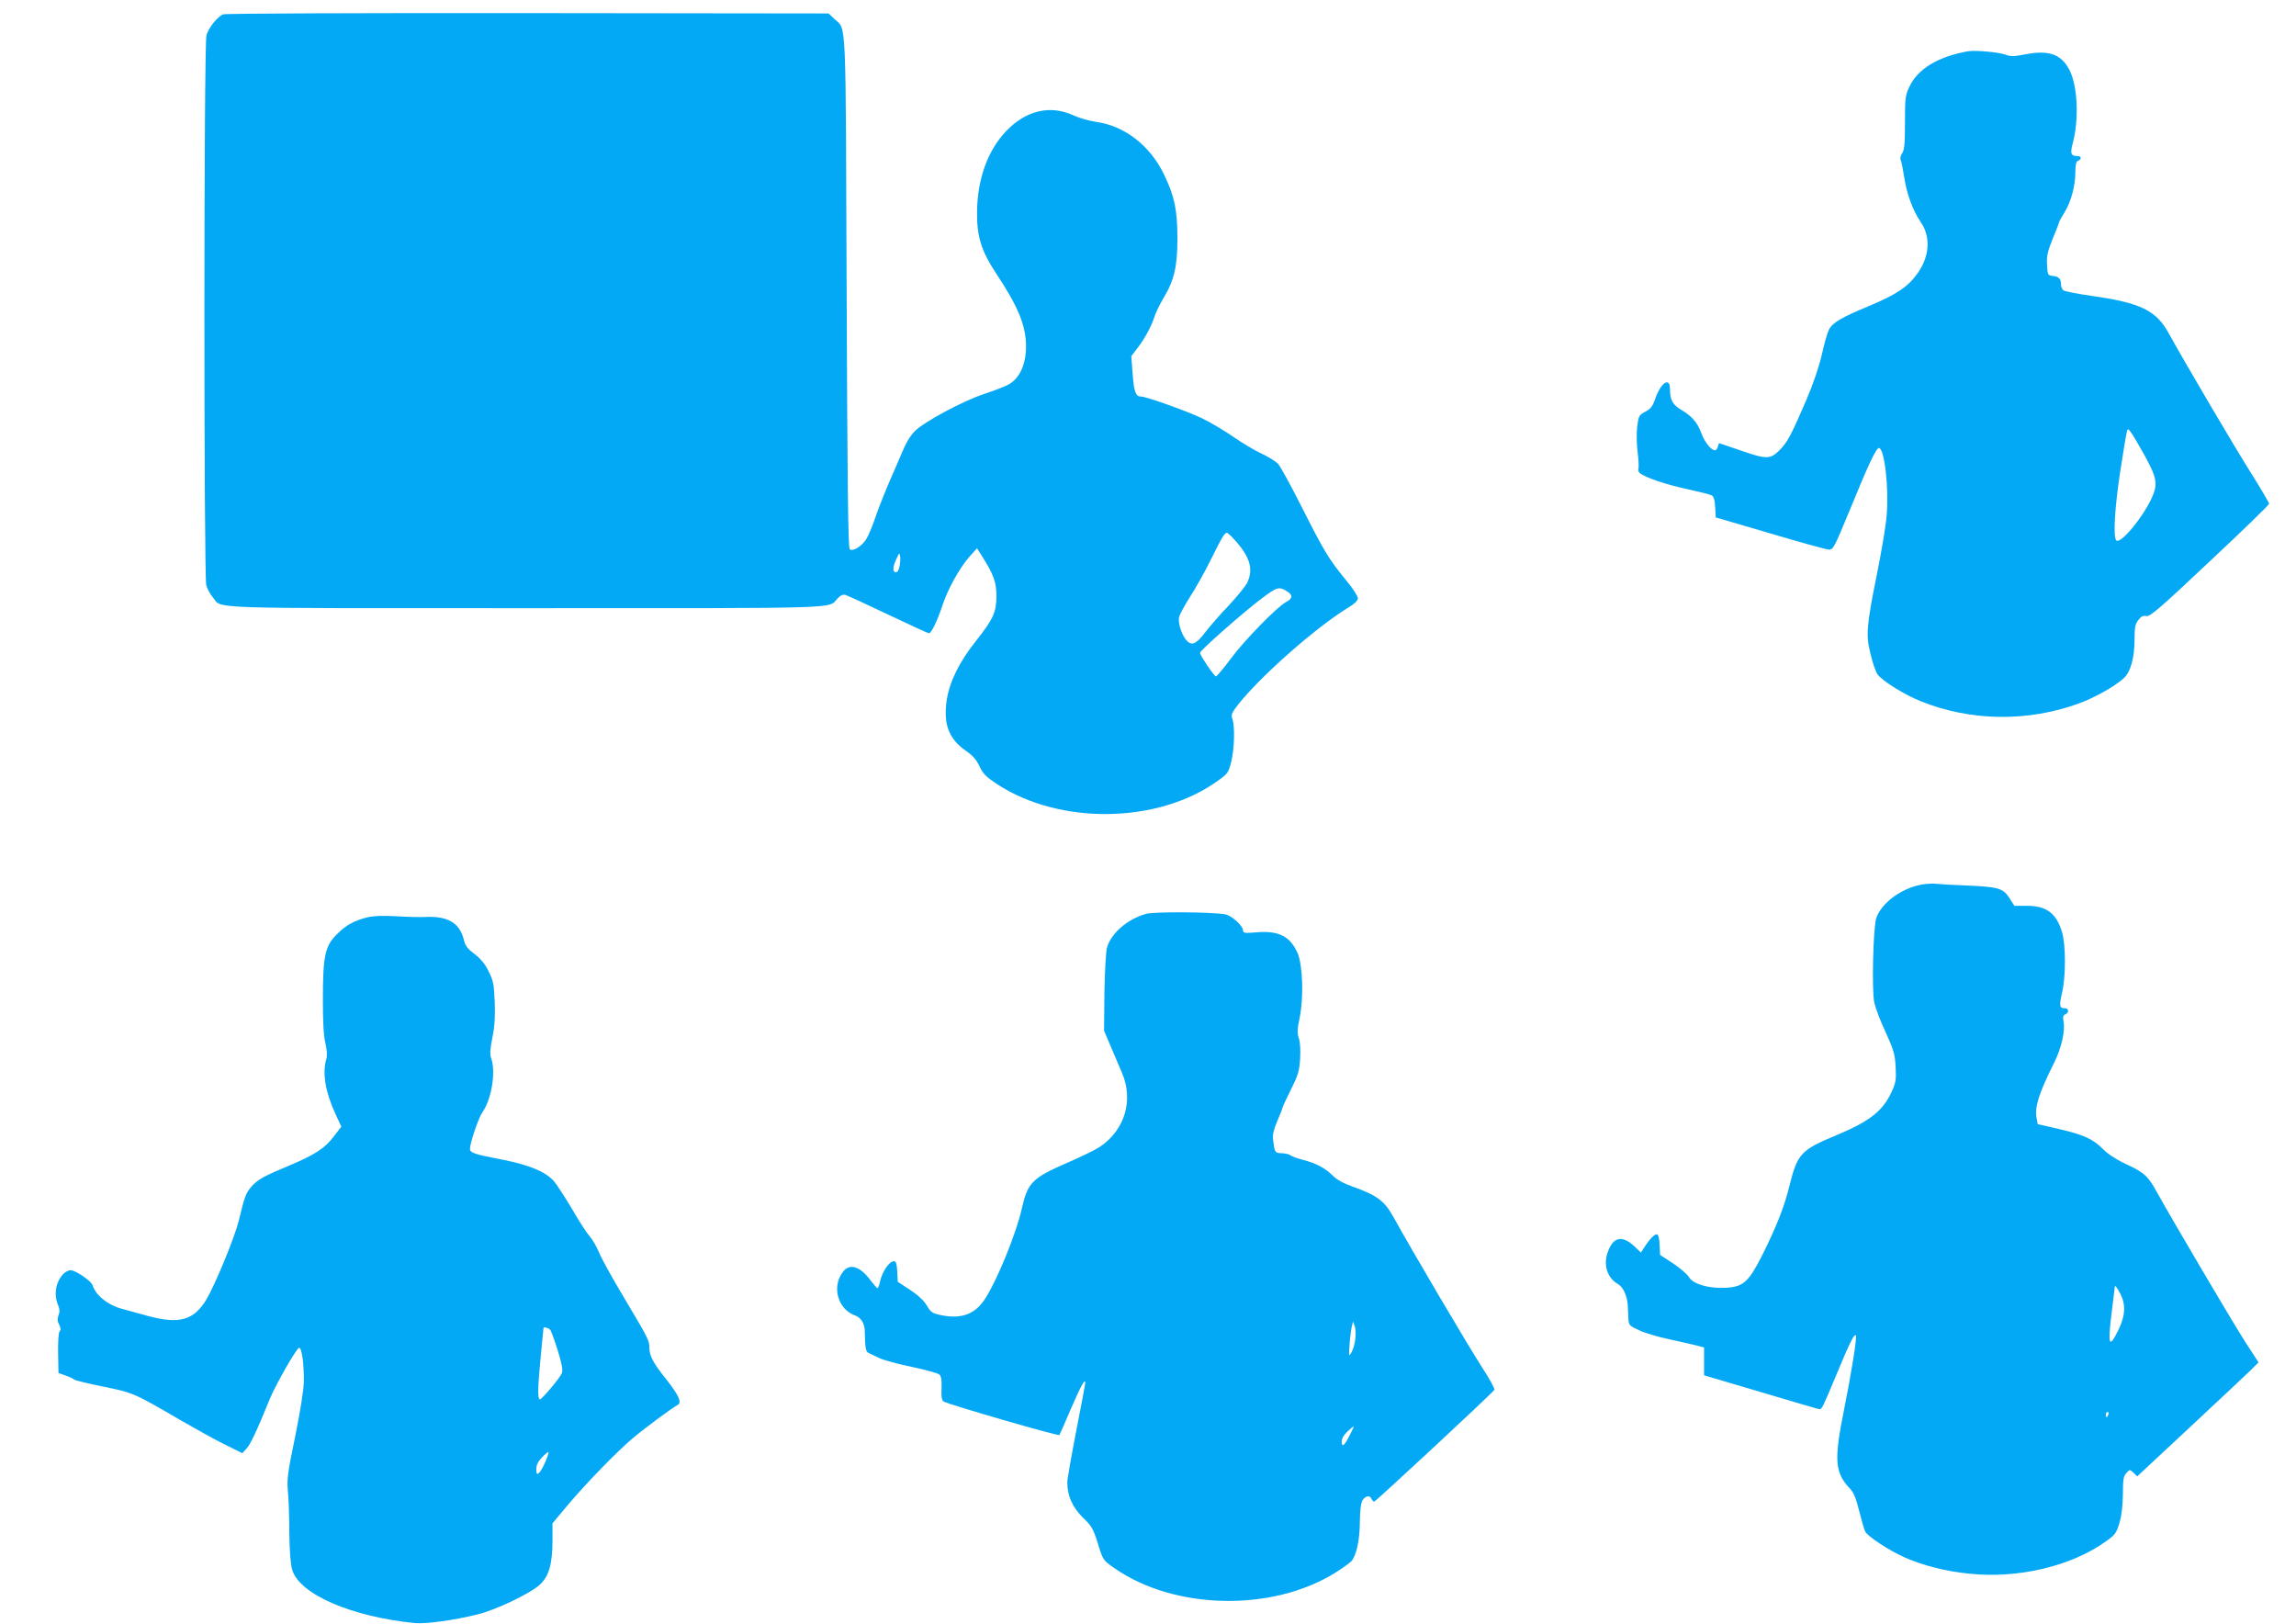
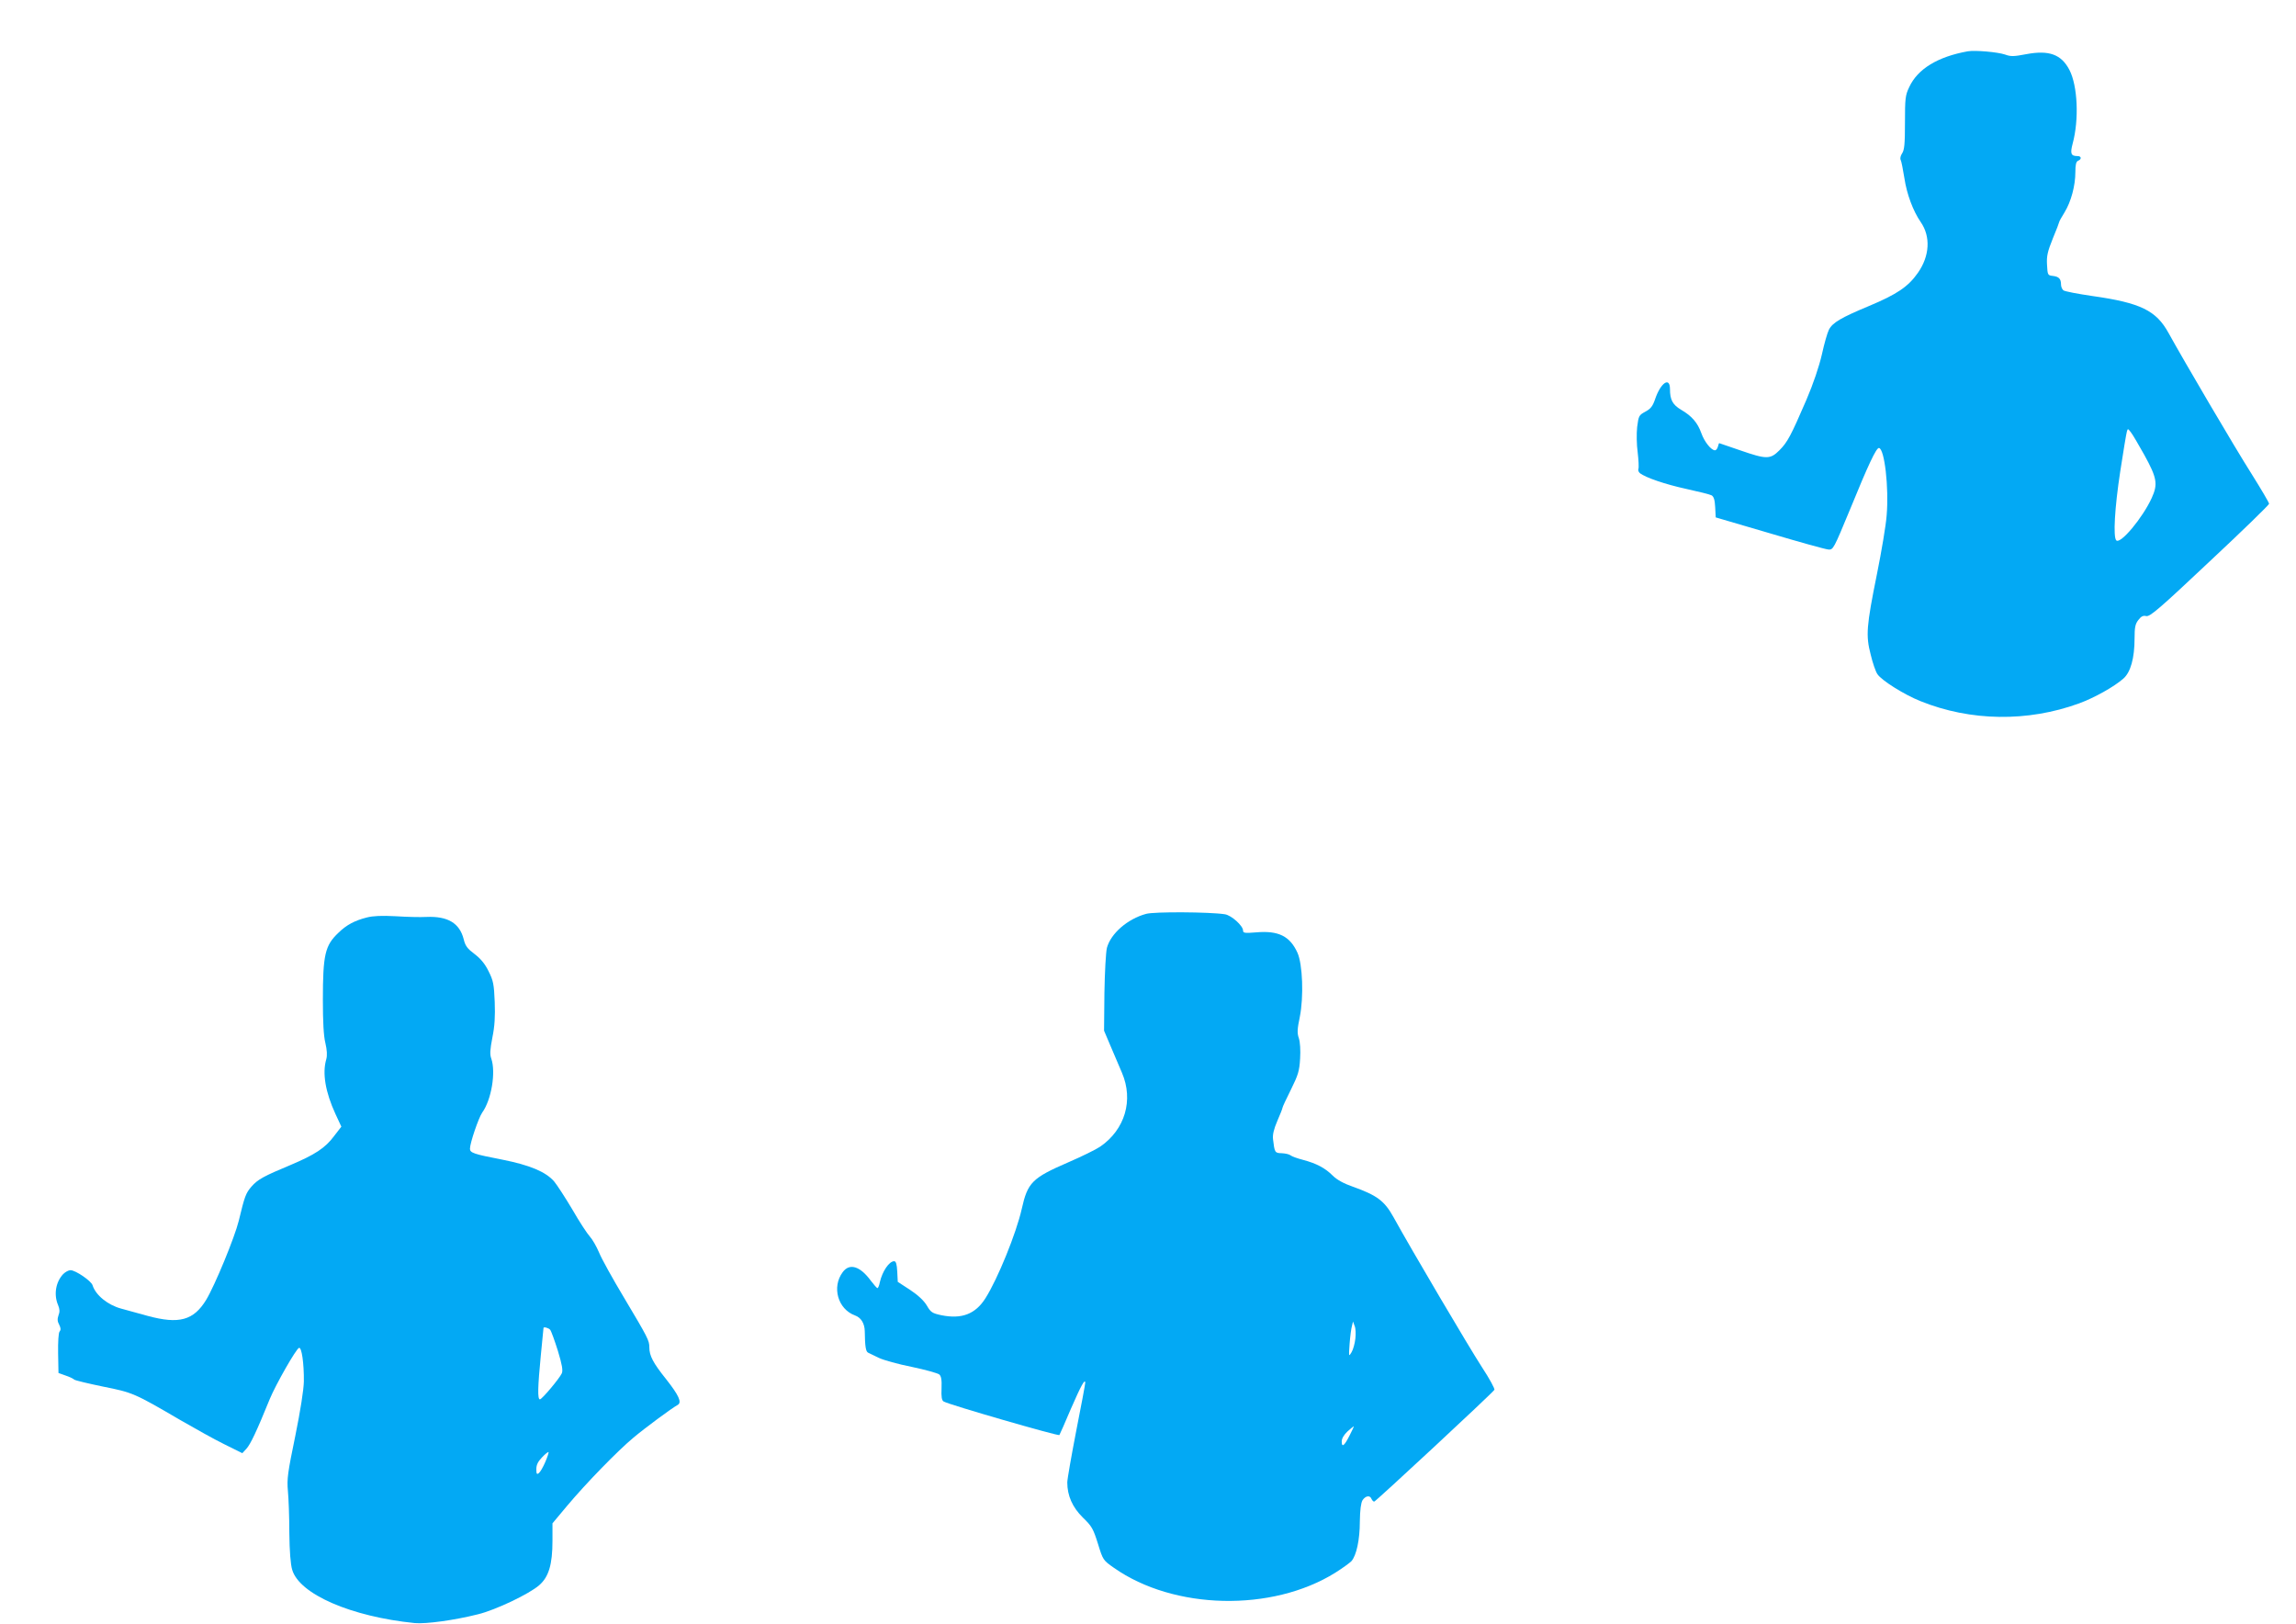
<svg xmlns="http://www.w3.org/2000/svg" version="1.0" width="1280pt" height="905pt" viewBox="0 0 1280 905" preserveAspectRatio="xMidYMid meet">
  <g transform="translate(0,905) scale(0.1,-0.1)" fill="#03a9f4" stroke="none">
-     <path d="M1244 8970 c-32 -13 -82 -76 -93 -117 -15 -52 -15 -3013 -1 -3065 6 -21 22 -51 37 -68 54 -65 -80 -60 1743 -60 1802 0 1685 -4 1739 54 17 18 31 24 44 20 11 -3 119 -53 239 -110 120 -57 222 -104 227 -104 13 0 47 71 75 155 30 93 96 210 153 275 l40 44 25 -40 c68 -107 82 -146 83 -224 0 -93 -17 -130 -116 -255 -90 -113 -145 -224 -161 -327 -20 -134 11 -217 108 -284 37 -25 58 -50 75 -86 19 -41 36 -58 98 -99 348 -228 894 -221 1226 16 60 42 63 47 79 109 18 72 21 201 6 240 -8 22 -3 33 32 78 123 157 435 432 614 541 36 22 54 39 54 52 0 12 -29 57 -65 100 -97 118 -121 158 -244 401 -61 122 -123 234 -136 249 -14 14 -56 40 -93 57 -37 17 -108 59 -159 95 -51 35 -129 81 -175 103 -92 43 -310 120 -339 120 -28 0 -38 29 -45 131 l-7 94 36 47 c40 52 78 123 96 181 7 20 28 63 47 95 60 99 78 177 78 332 0 160 -16 236 -75 358 -77 160 -219 270 -375 292 -38 5 -97 22 -130 37 -127 59 -262 29 -372 -85 -104 -107 -163 -267 -165 -452 -2 -137 24 -219 105 -342 124 -186 168 -294 168 -408 0 -104 -37 -183 -103 -216 -17 -9 -76 -32 -131 -50 -122 -41 -332 -154 -386 -207 -25 -25 -50 -67 -70 -116 -18 -42 -49 -115 -70 -162 -21 -48 -55 -133 -75 -189 -19 -57 -44 -117 -55 -134 -25 -41 -77 -73 -93 -57 -9 9 -13 375 -17 1434 -6 1573 0 1457 -69 1522 l-32 30 -1677 2 c-922 1 -1686 -2 -1698 -7z m5646 -2937 c80 -91 98 -158 63 -231 -10 -20 -56 -77 -103 -127 -47 -49 -105 -116 -129 -147 -49 -65 -74 -78 -101 -53 -28 25 -54 99 -47 134 3 16 31 66 60 112 30 46 83 140 117 209 64 129 77 150 90 150 5 0 27 -21 50 -47z m-1875 -139 c-3 -20 -12 -34 -20 -34 -20 0 -19 31 3 76 15 33 17 35 20 14 2 -12 1 -38 -3 -56z m2163 -142 c30 -19 28 -39 -7 -57 -49 -25 -233 -213 -310 -317 -40 -54 -77 -98 -82 -98 -10 0 -89 117 -89 131 0 14 244 228 341 301 92 69 99 70 147 40z" />
    <path d="M10970 8764 c-167 -30 -279 -98 -326 -199 -22 -45 -24 -64 -24 -198 0 -118 -3 -153 -16 -172 -9 -13 -12 -30 -8 -36 4 -7 13 -53 21 -103 13 -87 48 -182 91 -244 56 -81 50 -189 -16 -283 -54 -77 -116 -119 -271 -184 -156 -65 -205 -93 -225 -133 -8 -15 -26 -77 -39 -137 -16 -69 -48 -164 -87 -255 -86 -199 -105 -235 -150 -280 -51 -51 -72 -51 -219 0 -63 22 -116 40 -117 40 -1 0 -4 -9 -7 -20 -3 -11 -10 -20 -16 -20 -21 0 -59 47 -76 95 -21 59 -53 96 -113 131 -47 28 -62 55 -62 115 0 72 -53 35 -84 -59 -13 -37 -24 -51 -54 -67 -35 -19 -37 -23 -45 -85 -4 -36 -3 -100 3 -142 5 -43 7 -84 4 -91 -3 -8 1 -18 8 -24 31 -25 143 -63 258 -88 69 -15 133 -31 142 -36 12 -7 18 -25 20 -66 l3 -57 300 -88 c165 -49 312 -90 328 -91 27 -2 29 2 121 224 102 250 146 343 161 342 31 -4 56 -220 43 -375 -4 -56 -29 -203 -54 -327 -59 -292 -63 -343 -35 -450 11 -47 28 -95 37 -108 22 -35 150 -115 240 -151 280 -113 598 -117 884 -13 85 31 196 93 247 138 41 35 63 115 63 224 0 63 4 81 21 103 16 21 27 26 44 22 20 -5 75 42 354 305 182 170 331 315 331 321 0 6 -44 81 -98 167 -97 153 -377 630 -462 784 -69 126 -156 169 -425 207 -82 12 -156 26 -162 32 -7 6 -13 20 -13 32 0 32 -12 44 -45 48 -29 3 -30 5 -33 62 -3 48 3 74 32 146 20 48 36 90 36 93 0 3 13 27 30 54 36 59 60 148 60 224 0 41 4 58 15 63 21 8 19 26 -2 26 -38 0 -43 13 -28 70 36 133 28 321 -18 410 -45 87 -114 112 -241 88 -68 -13 -86 -14 -118 -2 -41 14 -167 25 -208 18z m984 -2249 c71 -129 77 -163 42 -240 -51 -112 -175 -260 -198 -237 -18 18 -9 181 22 383 17 112 34 213 37 223 5 18 6 18 22 -3 10 -12 43 -69 75 -126z" />
-     <path d="M10716 4120 c-115 -20 -226 -102 -256 -187 -17 -51 -26 -404 -11 -472 6 -28 34 -102 63 -164 45 -99 52 -122 56 -193 4 -72 1 -89 -21 -137 -50 -109 -120 -165 -303 -242 -205 -85 -223 -105 -267 -281 -30 -122 -72 -228 -151 -387 -77 -152 -106 -179 -202 -185 -94 -6 -185 20 -208 59 -9 16 -50 51 -89 77 l-72 47 -3 58 c-2 38 -7 57 -16 57 -14 0 -43 -31 -70 -74 l-18 -28 -31 30 c-70 68 -121 60 -152 -22 -29 -75 -6 -149 56 -184 29 -17 51 -67 54 -122 1 -14 2 -44 3 -67 2 -40 4 -42 60 -68 31 -15 109 -38 172 -51 63 -14 132 -29 153 -35 l37 -10 0 -77 0 -78 318 -94 c174 -52 321 -95 326 -95 13 0 18 11 97 200 69 167 96 221 105 212 8 -8 -24 -207 -66 -417 -56 -276 -51 -349 32 -436 22 -23 35 -54 53 -127 13 -52 28 -104 34 -115 15 -27 132 -104 217 -142 100 -45 232 -79 366 -92 271 -28 568 43 759 181 51 36 58 46 75 103 12 41 18 96 19 159 0 81 3 100 19 118 19 21 19 21 40 2 l21 -20 295 275 c162 151 314 294 338 317 l43 43 -77 119 c-71 111 -400 669 -489 829 -49 90 -72 111 -174 158 -52 24 -99 55 -125 81 -55 57 -109 82 -248 114 l-118 27 -6 33 c-12 62 12 138 97 308 42 84 63 178 53 232 -5 25 -2 34 10 39 22 9 20 34 -3 34 -30 0 -32 13 -15 87 21 90 21 264 0 336 -31 106 -88 149 -197 148 l-69 0 -25 39 c-37 59 -60 66 -235 74 -85 3 -166 8 -180 10 -14 2 -47 0 -74 -4z m1105 -2282 c31 -61 28 -123 -12 -203 -53 -108 -60 -84 -34 120 8 66 15 121 15 123 0 11 13 -5 31 -40z m-67 -673 c-4 -8 -8 -15 -10 -15 -2 0 -4 7 -4 15 0 8 4 15 10 15 5 0 7 -7 4 -15z" />
    <path d="M6389 3956 c-103 -28 -196 -109 -218 -189 -6 -24 -12 -134 -14 -252 l-2 -210 36 -85 c20 -47 49 -114 64 -150 65 -152 17 -316 -121 -411 -25 -17 -105 -56 -179 -88 -201 -87 -226 -112 -259 -260 -30 -134 -134 -390 -202 -497 -56 -89 -133 -118 -246 -95 -51 11 -59 16 -81 54 -16 27 -49 58 -93 87 l-69 45 -3 58 c-2 40 -7 57 -17 57 -28 0 -66 -56 -80 -117 -3 -18 -10 -33 -13 -33 -4 0 -20 19 -37 41 -60 82 -119 100 -157 48 -62 -83 -27 -206 68 -241 34 -12 54 -44 55 -88 1 -87 6 -114 19 -120 8 -4 35 -17 60 -29 25 -12 107 -35 183 -50 76 -16 144 -35 153 -42 11 -9 15 -29 13 -78 -2 -47 1 -67 12 -73 30 -18 640 -194 645 -187 3 5 32 70 64 146 57 131 80 172 80 145 0 -7 -22 -127 -50 -267 -27 -140 -50 -270 -50 -288 0 -74 29 -139 87 -196 50 -48 58 -63 84 -146 28 -91 29 -92 89 -134 334 -235 881 -247 1233 -28 40 25 81 55 91 65 28 32 47 119 47 222 1 64 6 102 15 118 17 25 42 29 50 7 4 -8 10 -15 15 -15 8 0 656 602 670 623 4 5 -27 62 -69 126 -71 109 -395 658 -493 836 -51 92 -92 122 -226 170 -52 18 -90 39 -113 62 -43 43 -91 68 -166 88 -31 8 -62 19 -69 25 -7 6 -29 11 -49 12 -39 1 -40 3 -49 78 -3 24 4 56 24 102 16 36 29 70 29 74 0 4 21 49 47 101 40 81 47 103 51 172 3 46 0 93 -7 114 -10 28 -9 51 5 117 23 114 16 296 -13 360 -42 92 -106 124 -230 113 -63 -5 -73 -4 -73 10 0 27 -66 86 -102 91 -84 13 -395 15 -439 2z m1167 -2368 c-3 -26 -12 -60 -21 -75 -16 -27 -16 -26 -11 47 3 41 9 86 13 99 l6 25 9 -25 c6 -13 7 -45 4 -71z m-31 -537 c-30 -60 -45 -72 -45 -36 0 17 12 37 32 56 18 16 34 29 35 29 2 0 -8 -22 -22 -49z" />
    <path d="M2045 3936 c-67 -17 -113 -41 -158 -85 -75 -71 -87 -121 -87 -375 0 -121 4 -200 14 -240 9 -39 11 -68 5 -90 -23 -78 -5 -183 51 -305 l33 -71 -41 -53 c-49 -66 -106 -103 -243 -161 -149 -62 -182 -80 -217 -120 -32 -37 -38 -54 -71 -191 -22 -90 -132 -358 -182 -441 -70 -114 -151 -136 -325 -89 -54 15 -121 33 -149 41 -74 20 -142 75 -159 130 -7 24 -95 84 -123 84 -11 0 -29 -10 -41 -22 -42 -45 -53 -115 -28 -173 9 -22 10 -37 2 -57 -7 -20 -6 -34 4 -52 9 -18 10 -29 2 -38 -6 -8 -9 -56 -8 -122 l2 -109 39 -14 c21 -7 43 -17 49 -23 7 -5 79 -22 161 -39 165 -33 173 -36 433 -188 78 -45 187 -106 242 -133 l101 -50 23 25 c22 24 57 97 130 277 34 82 147 280 163 285 15 5 28 -87 27 -187 -1 -47 -19 -162 -48 -305 -42 -203 -47 -239 -41 -305 4 -41 8 -147 8 -235 1 -101 7 -176 16 -205 40 -136 328 -261 683 -297 62 -6 222 16 353 49 98 24 285 113 341 162 53 46 74 115 74 248 l0 97 82 98 c104 124 282 307 370 380 63 53 213 164 246 182 25 14 6 54 -64 143 -73 91 -94 131 -94 178 0 38 -7 52 -143 280 -61 102 -123 213 -137 248 -15 35 -38 75 -52 90 -14 15 -58 82 -97 150 -40 67 -86 138 -102 157 -47 54 -137 91 -288 121 -160 31 -181 38 -181 61 0 32 48 172 68 201 52 72 77 225 51 301 -9 24 -7 50 6 118 13 63 16 118 13 199 -4 98 -8 118 -34 170 -20 41 -44 70 -78 96 -40 30 -52 45 -61 83 -23 90 -89 129 -208 124 -34 -2 -111 0 -172 4 -77 4 -125 2 -160 -7z m1022 -2298 c6 -7 25 -60 43 -117 24 -79 29 -110 22 -126 -14 -30 -111 -145 -122 -145 -14 0 -12 70 5 245 8 83 15 151 15 153 0 8 29 0 37 -10z m-27 -737 c-12 -28 -28 -56 -36 -62 -11 -9 -14 -5 -14 22 0 24 9 42 32 66 17 18 33 31 36 29 2 -2 -6 -27 -18 -55z" />
  </g>
</svg>